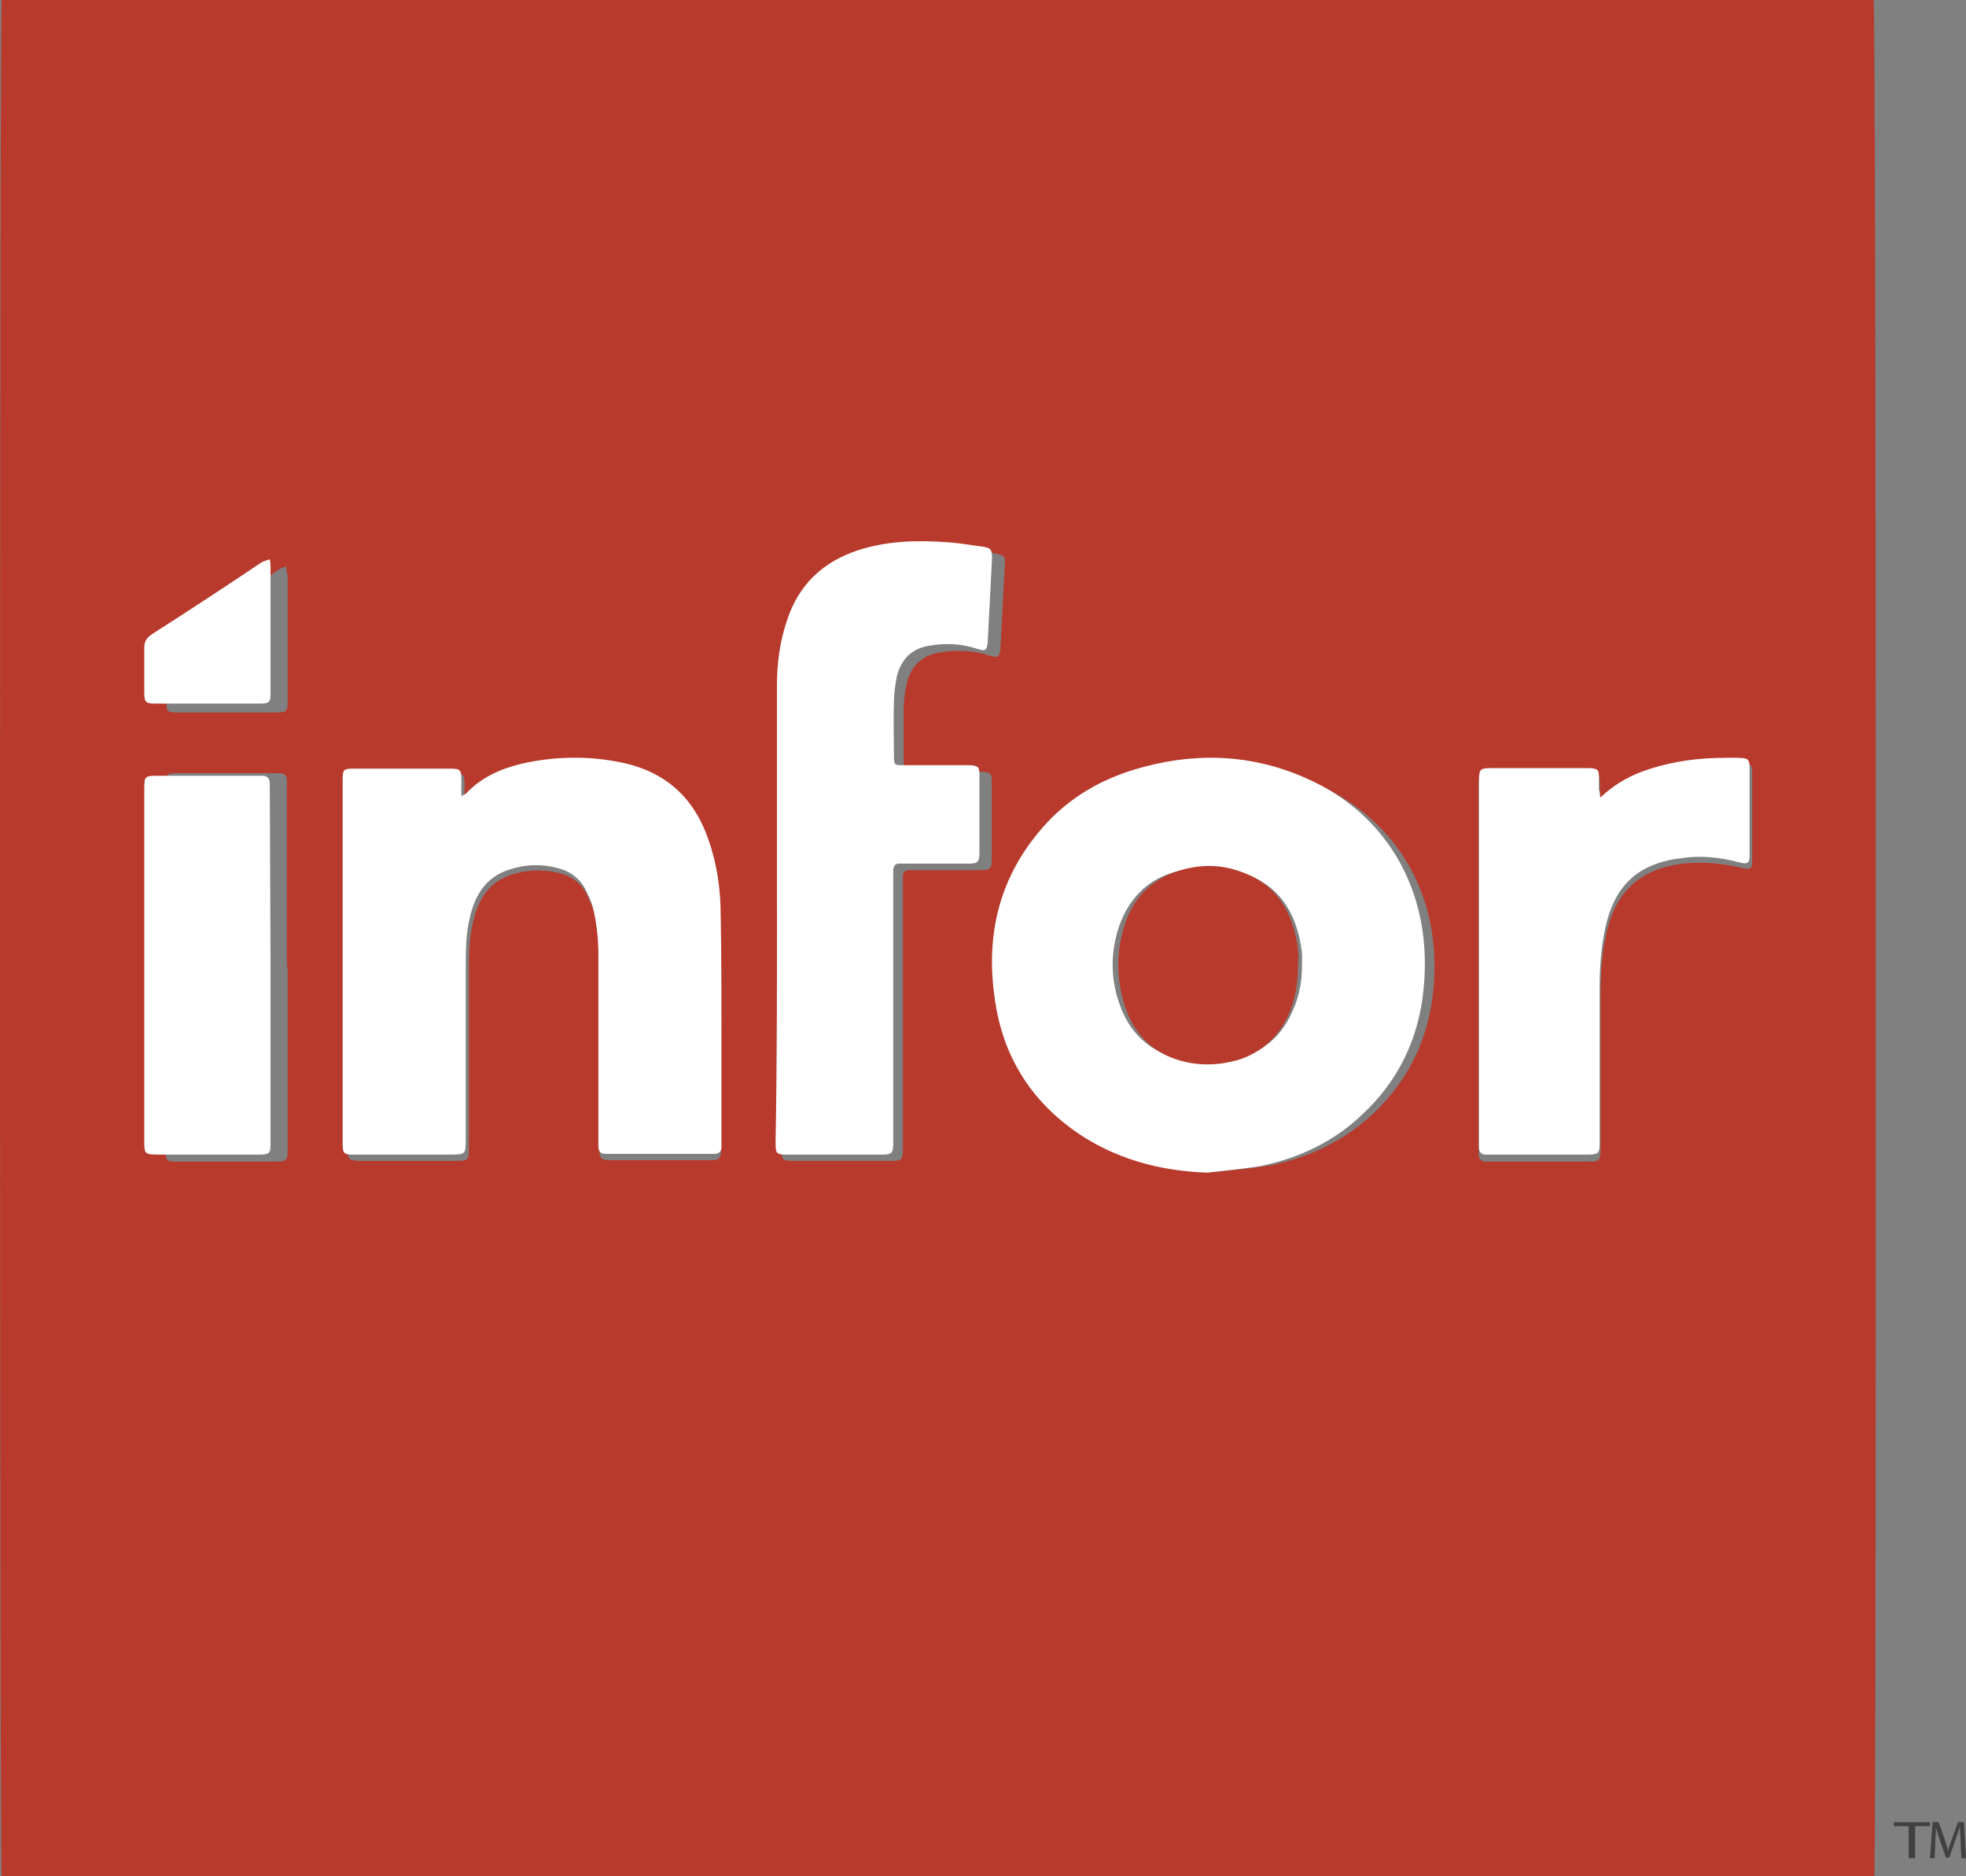
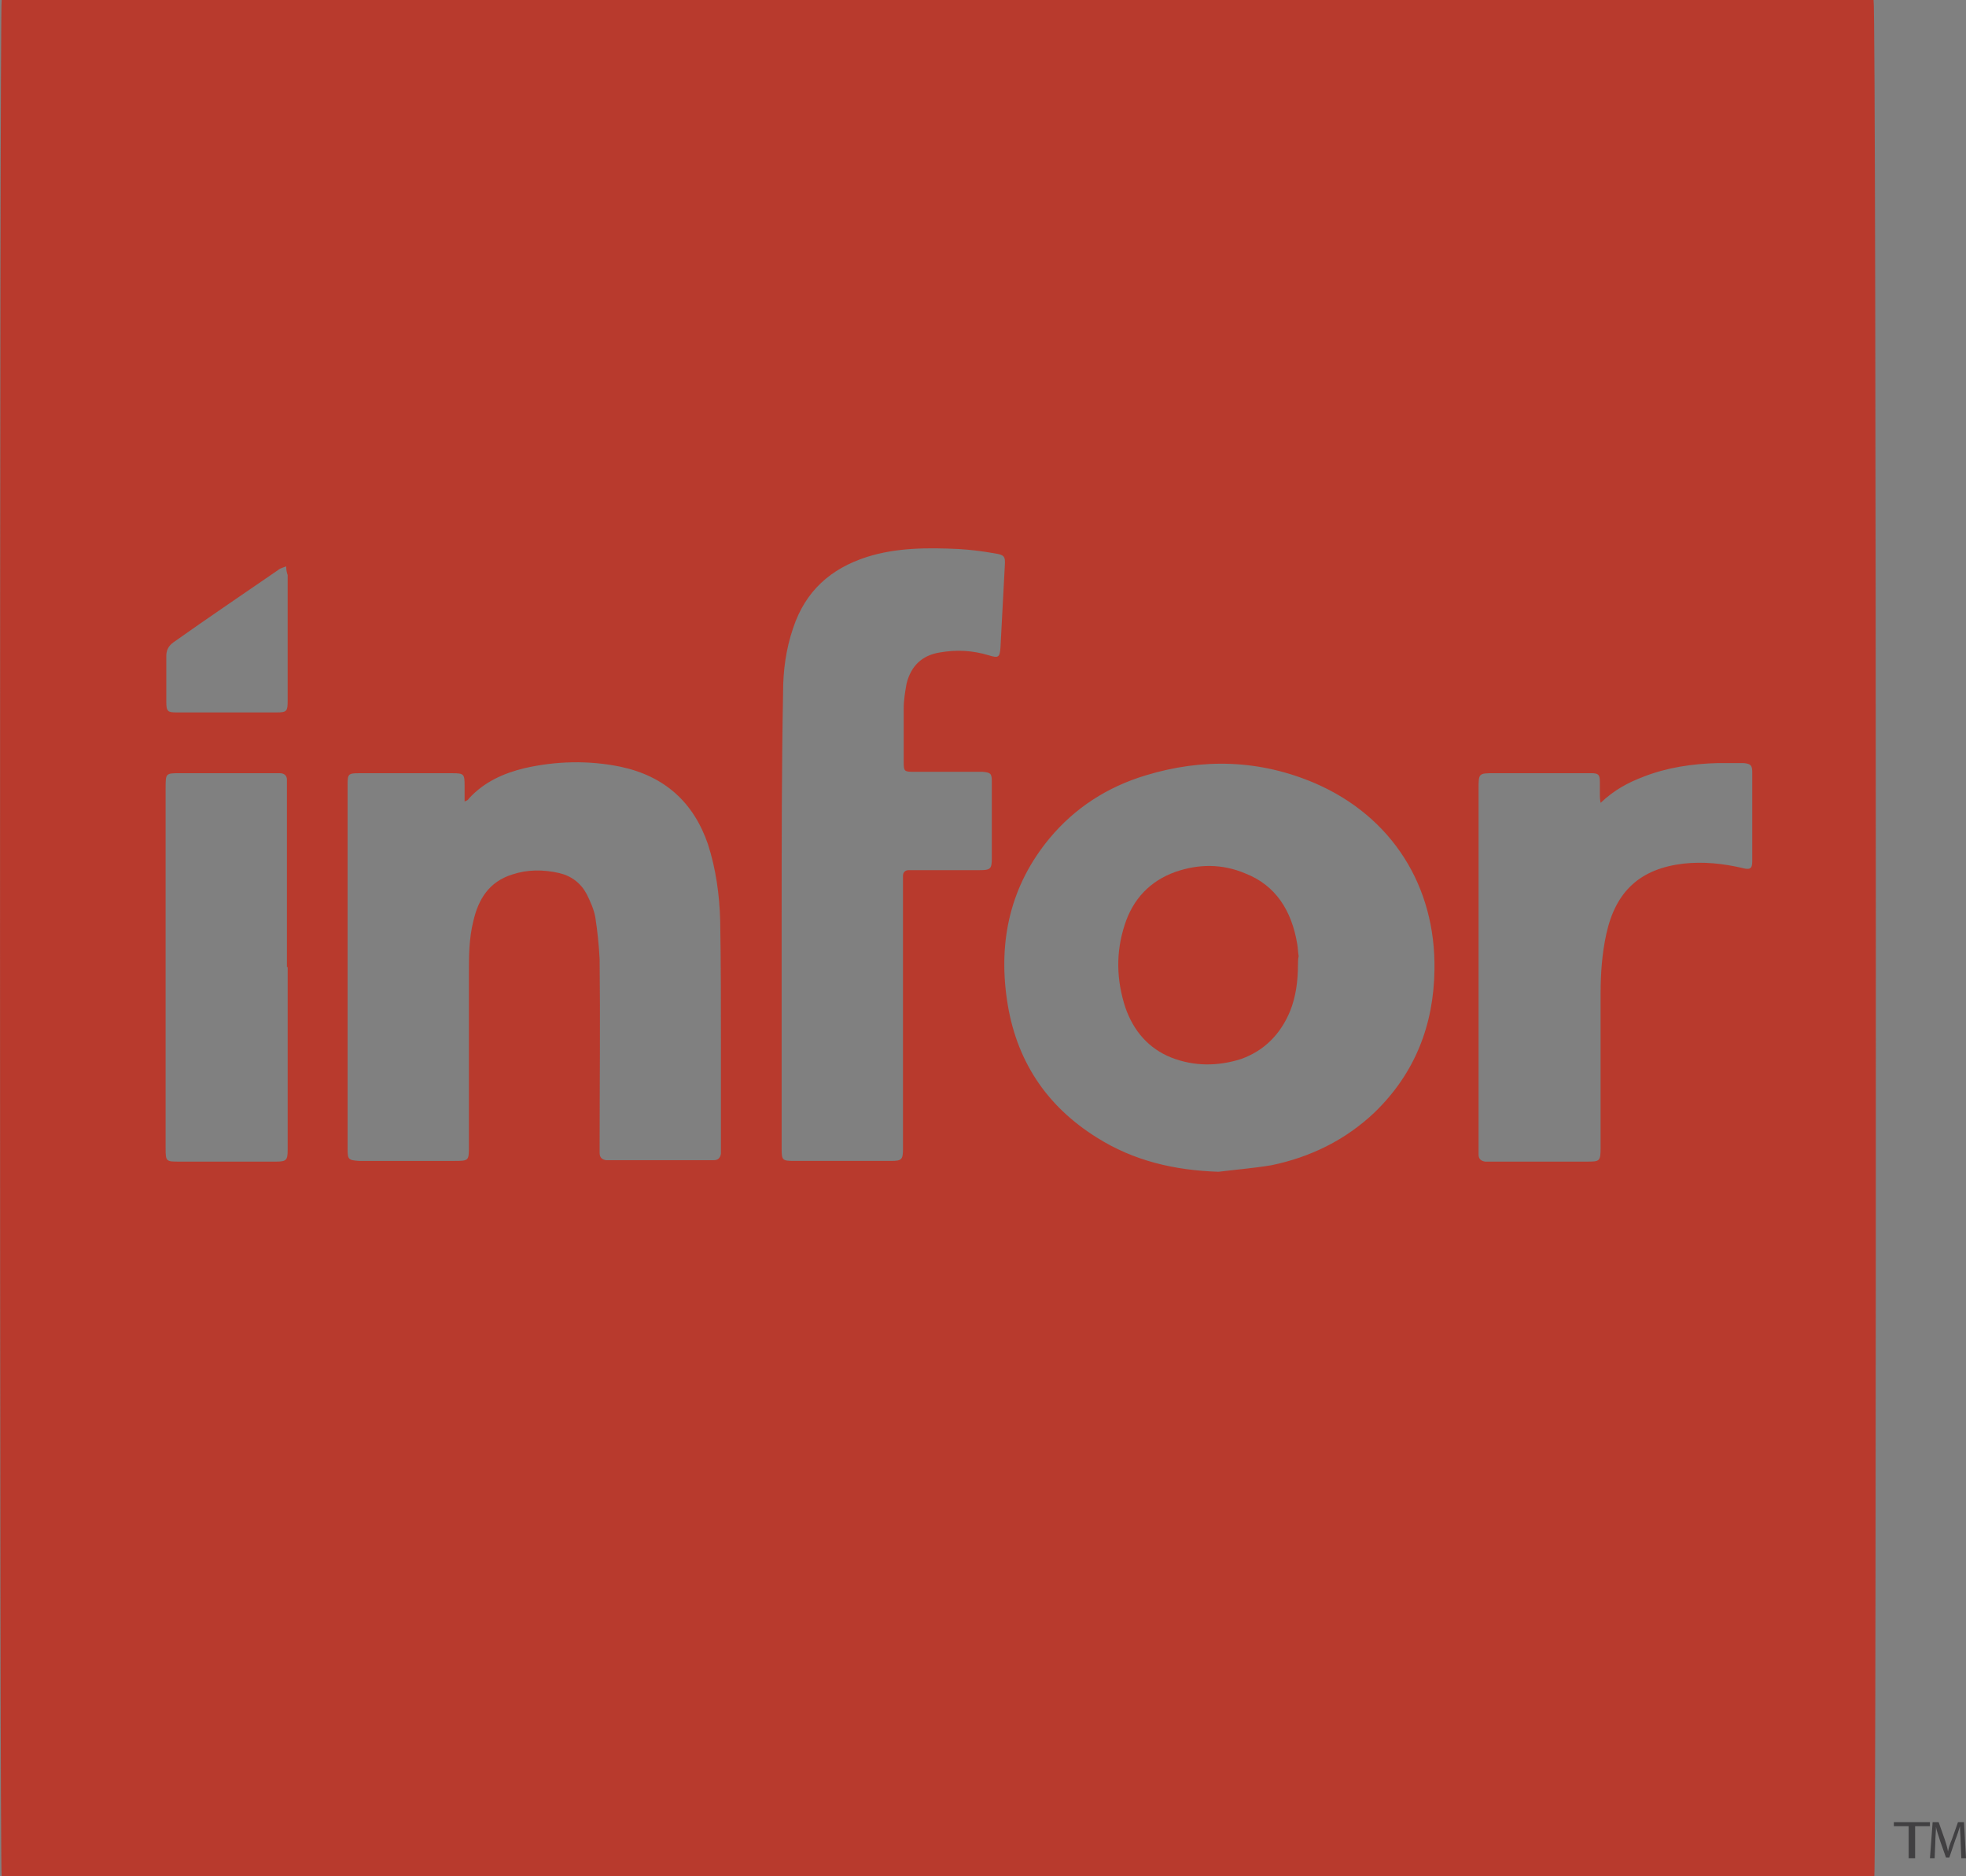
<svg xmlns="http://www.w3.org/2000/svg" height="104" viewBox="0 0 109 104" width="109">
  <rect x="0" y="0" width="109" height="104" fill="#808080" stroke="none" />
  <g fill="none" fill-rule="evenodd">
    <path d="m15.866 31.392c-.2.08-.36.12-.44.2-1.922 1.323-3.884 2.646-5.806 4.009-.28.2-.4.441-.4.762v2.526c0 .561.08.601.601.601h5.526c.561 0 .601-.08.601-.641 0-2.325 0-4.651 0-6.976-.04-.12-.08-.241-.08-.481m.04 22.211v-10.103c0-.08 0-.2 0-.281 0-.241-.16-.361-.4-.361-.16 0-.28 0-.44 0-1.682 0-3.403 0-5.085 0-.801 0-.801 0-.801.842v9.863 10.103c0 .722.04.722.761.722h5.365c.561 0 .641-.08.641-.641v-10.143zm72.833-9.101c-.04-.241-.04-.361-.04-.441 0-.241 0-.481 0-.722 0-.401-.08-.481-.48-.481-.12 0-.24 0-.4 0-1.642 0-3.323 0-4.965 0-.881 0-.881 0-.881.882v19.806.441c0 .241.12.361.36.401h.4 5.205c.761 0 .801 0 .801-.802 0-2.847 0-5.653 0-8.5 0-1.123.08-2.245.32-3.328.521-2.365 1.882-3.608 4.284-3.889 1.121-.12 2.202 0 3.243.241.44.12.561.04.561-.361 0-1.644 0-3.288 0-4.931 0-.401-.08-.481-.48-.521-.48 0-.961 0-1.441 0-1.401.04-2.803.241-4.124.762-.841.321-1.602.722-2.362 1.443m-45.406 6.335v12.83c0 .641.04.682.681.682h5.405c.561 0 .641-.08.641-.641 0-.08 0-.2 0-.281v-14.433c0-.16 0-.281 0-.441 0-.2.12-.321.32-.321h.4 3.564c.561 0 .641-.08.641-.641 0-1.082 0-2.165 0-3.247 0-.361 0-.682 0-1.042 0-.441-.08-.481-.521-.521-.16 0-.28 0-.44 0-1.121 0-2.282 0-3.403 0-.48 0-.521-.04-.521-.521 0-1.002 0-2.005 0-3.007 0-.441.08-.922.16-1.363.24-.962.841-1.564 1.842-1.724.921-.16 1.802-.12 2.723.16.521.16.601.12.641-.441.08-1.524.16-3.047.24-4.53.04-.521-.04-.601-.561-.682-.681-.12-1.321-.2-2.002-.241-1.722-.08-3.443-.08-5.085.441-2.002.641-3.403 1.884-4.084 3.929-.4 1.163-.561 2.365-.561 3.568-.08 4.21-.08 8.339-.08 12.469m-17.578-6.415c0-.361 0-.641 0-.882 0-.641-.04-.682-.681-.682-1.722 0-3.443 0-5.165 0-.601 0-.641.04-.641.641v20.167c0 .601.04.641.641.682h5.245c.841 0 .841 0 .841-.842 0-3.167 0-6.375 0-9.542 0-.962 0-1.924.24-2.887.28-1.243.881-2.205 2.162-2.606.841-.281 1.722-.281 2.603-.08.681.16 1.201.561 1.522 1.163.2.401.4.842.48 1.283.12.762.2 1.564.24 2.325.04 3.448 0 6.856 0 10.304v.441c0 .241.12.361.36.401h.4 5.245.32c.24 0 .36-.12.4-.361 0-.16 0-.281 0-.441 0-1.764 0-3.528 0-5.332 0-2.365 0-4.771-.04-7.136-.04-1.443-.24-2.887-.681-4.25-.801-2.325-2.402-3.769-4.845-4.29-1.762-.361-3.564-.321-5.325.08-1.161.281-2.242.762-3.083 1.684-.04.08-.12.12-.24.16m41.802 20.527c.961-.12 1.962-.2 2.923-.361 2.162-.441 4.124-1.403 5.726-2.927 2.242-2.165 3.283-4.851 3.323-7.898.08-4.651-2.362-8.5-6.607-10.344-3.083-1.323-6.246-1.403-9.409-.441-2.122.641-3.924 1.804-5.325 3.488-2.162 2.606-2.843 5.653-2.362 8.941.48 3.328 2.162 5.894 5.005 7.658 2.042 1.283 4.284 1.804 6.727 1.884m36.357 39.05h-103.824c-.12-.481-.12-103.519 0-104h103.784c.16.481.16 103.519.04 104" fill="#b83a2d" />
-     <path d="m72.189 53.462c0-.163 0-.326 0-.489 0-.204-.04-.448-.081-.652-.322-1.835-1.249-3.221-3.022-3.873-1.33-.489-2.699-.489-4.069-.082-1.45.448-2.417 1.468-2.941 2.895-.524 1.508-.524 3.017.04 4.525.483 1.305 1.37 2.242 2.659 2.732 1.33.489 2.699.53 4.069.082 1.37-.408 2.296-1.305 2.86-2.65.363-.815.483-1.631.483-2.487m-5.238 11.538c-2.417-.082-4.714-.652-6.768-1.916-2.86-1.794-4.593-4.403-5.036-7.787-.483-3.343.201-6.442 2.377-9.091 1.41-1.753 3.223-2.895 5.358-3.547 3.223-.978 6.406-.897 9.468.448 4.271 1.835 6.728 5.789 6.648 10.518-.04 3.139-1.088 5.871-3.344 8.031-1.612 1.59-3.586 2.528-5.761 2.976-.967.163-1.974.245-2.941.367m-41.372-20.878c.162-.08.203-.08.244-.12.853-.918 1.95-1.397 3.128-1.676 1.787-.399 3.615-.439 5.402-.08 2.478.479 4.103 1.916 4.915 4.271.487 1.357.691 2.794.691 4.231.041 2.355.041 4.75.041 7.105v5.309.439c0 .239-.162.359-.406.359-.122 0-.203 0-.325 0-1.787 0-3.574 0-5.321 0-.122 0-.244 0-.406 0-.244 0-.366-.16-.366-.399 0-.16 0-.279 0-.439 0-3.433 0-6.825 0-10.258 0-.758-.081-1.557-.244-2.315-.081-.439-.284-.878-.487-1.277-.325-.599-.853-.998-1.544-1.158-.894-.239-1.787-.2-2.64.08-1.3.399-1.909 1.397-2.193 2.594-.244.958-.244 1.916-.244 2.874v9.5c0 .798 0 .838-.853.838-1.787 0-3.574 0-5.321 0-.609 0-.65-.04-.65-.679 0-6.706 0-13.411 0-20.077 0-.599.041-.639.65-.639h5.24c.65 0 .691.04.691.679zm17.497 6.276c0-4.133 0-8.265 0-12.398 0-1.204.155-2.407.544-3.571.66-2.046 2.019-3.29 3.961-3.932 1.631-.522 3.262-.562 4.932-.441.66.04 1.32.16 1.942.241.505.08.544.16.544.682-.078 1.525-.155 3.049-.233 4.534-.039.562-.117.602-.621.441-.854-.281-1.748-.321-2.641-.16-.971.16-1.553.762-1.786 1.725-.078.441-.155.883-.155 1.364-.039 1.003 0 2.006 0 3.009 0 .522.039.522.505.522h3.301.427c.427.04.505.08.505.522v1.043 3.25c0 .562-.078.642-.621.642-1.165 0-2.291 0-3.456 0-.117 0-.233 0-.388 0-.194 0-.272.12-.311.321v.441 14.444.281c0 .562-.078.642-.621.642-1.748 0-3.495 0-5.243 0-.621 0-.66-.04-.66-.682.078-4.373.078-8.666.078-12.919zm45.651-6.187c.712-.678 1.464-1.117 2.296-1.436 1.306-.479 2.691-.718 4.077-.758.475 0 .95-.04 1.425 0 .396 0 .475.12.475.519v4.907c0 .399-.119.479-.554.359-1.069-.279-2.137-.399-3.206-.239-2.375.279-3.72 1.476-4.235 3.87-.237 1.077-.317 2.194-.317 3.311v8.458c0 .758 0 .798-.792.798-1.702 0-3.443 0-5.145 0-.119 0-.237 0-.396 0-.237 0-.356-.16-.356-.399 0-.16 0-.279 0-.439 0-6.583 0-13.126 0-19.708 0-.878 0-.878.871-.878h4.908.396c.396.04.475.08.475.479v.718c.04.08.04.199.079.439m-73.728 9.268v9.894c0 .547-.041.626-.663.626-1.864 0-3.686 0-5.55 0-.746 0-.787-.039-.787-.704 0-3.285 0-6.57 0-9.855 0-3.207 0-6.413 0-9.62 0-.821 0-.821.828-.821h5.26.456c.249 0 .373.117.414.352v.274zm-.042-22.48c.042.238.042.356.042.475v6.891c0 .554-.042.634-.625.634-1.917 0-3.833 0-5.75 0-.542 0-.625-.079-.625-.594 0-.832 0-1.663 0-2.495 0-.356.125-.554.417-.752 2.042-1.307 4.042-2.614 6.042-3.96.125-.079.25-.119.5-.198" fill="#fff" />
    <path d="m71.962 53.495c0 .867-.115 1.735-.423 2.52-.538 1.322-1.46 2.231-2.728 2.685-1.306.413-2.613.413-3.881-.083-1.23-.496-2.075-1.446-2.536-2.768-.499-1.528-.538-3.057-.038-4.585.461-1.446 1.422-2.437 2.805-2.933 1.306-.454 2.613-.454 3.881.083 1.691.661 2.574 2.065 2.882 3.924.038.207.038.454.077.661-.038.165-.038.33-.038.496" fill="#b83a2d" />
    <g fill="#414042" fill-rule="nonzero">
      <path d="m105.821 101.226h-.821v-.226h2v.226h-.821v1.774h-.358z" />
      <path d="m108.704 102.094c0-.264-.037-.604-.037-.868-.074.226-.148.491-.259.755l-.333.981h-.185l-.333-.943c-.074-.264-.185-.528-.222-.755 0 .264-.037.566-.037.868l-.037.868h-.259l.148-2h.333l.333.943c.074.226.148.453.185.679.037-.189.111-.415.222-.679l.333-.943h.333l.111 2h-.259z" />
    </g>
  </g>
</svg>